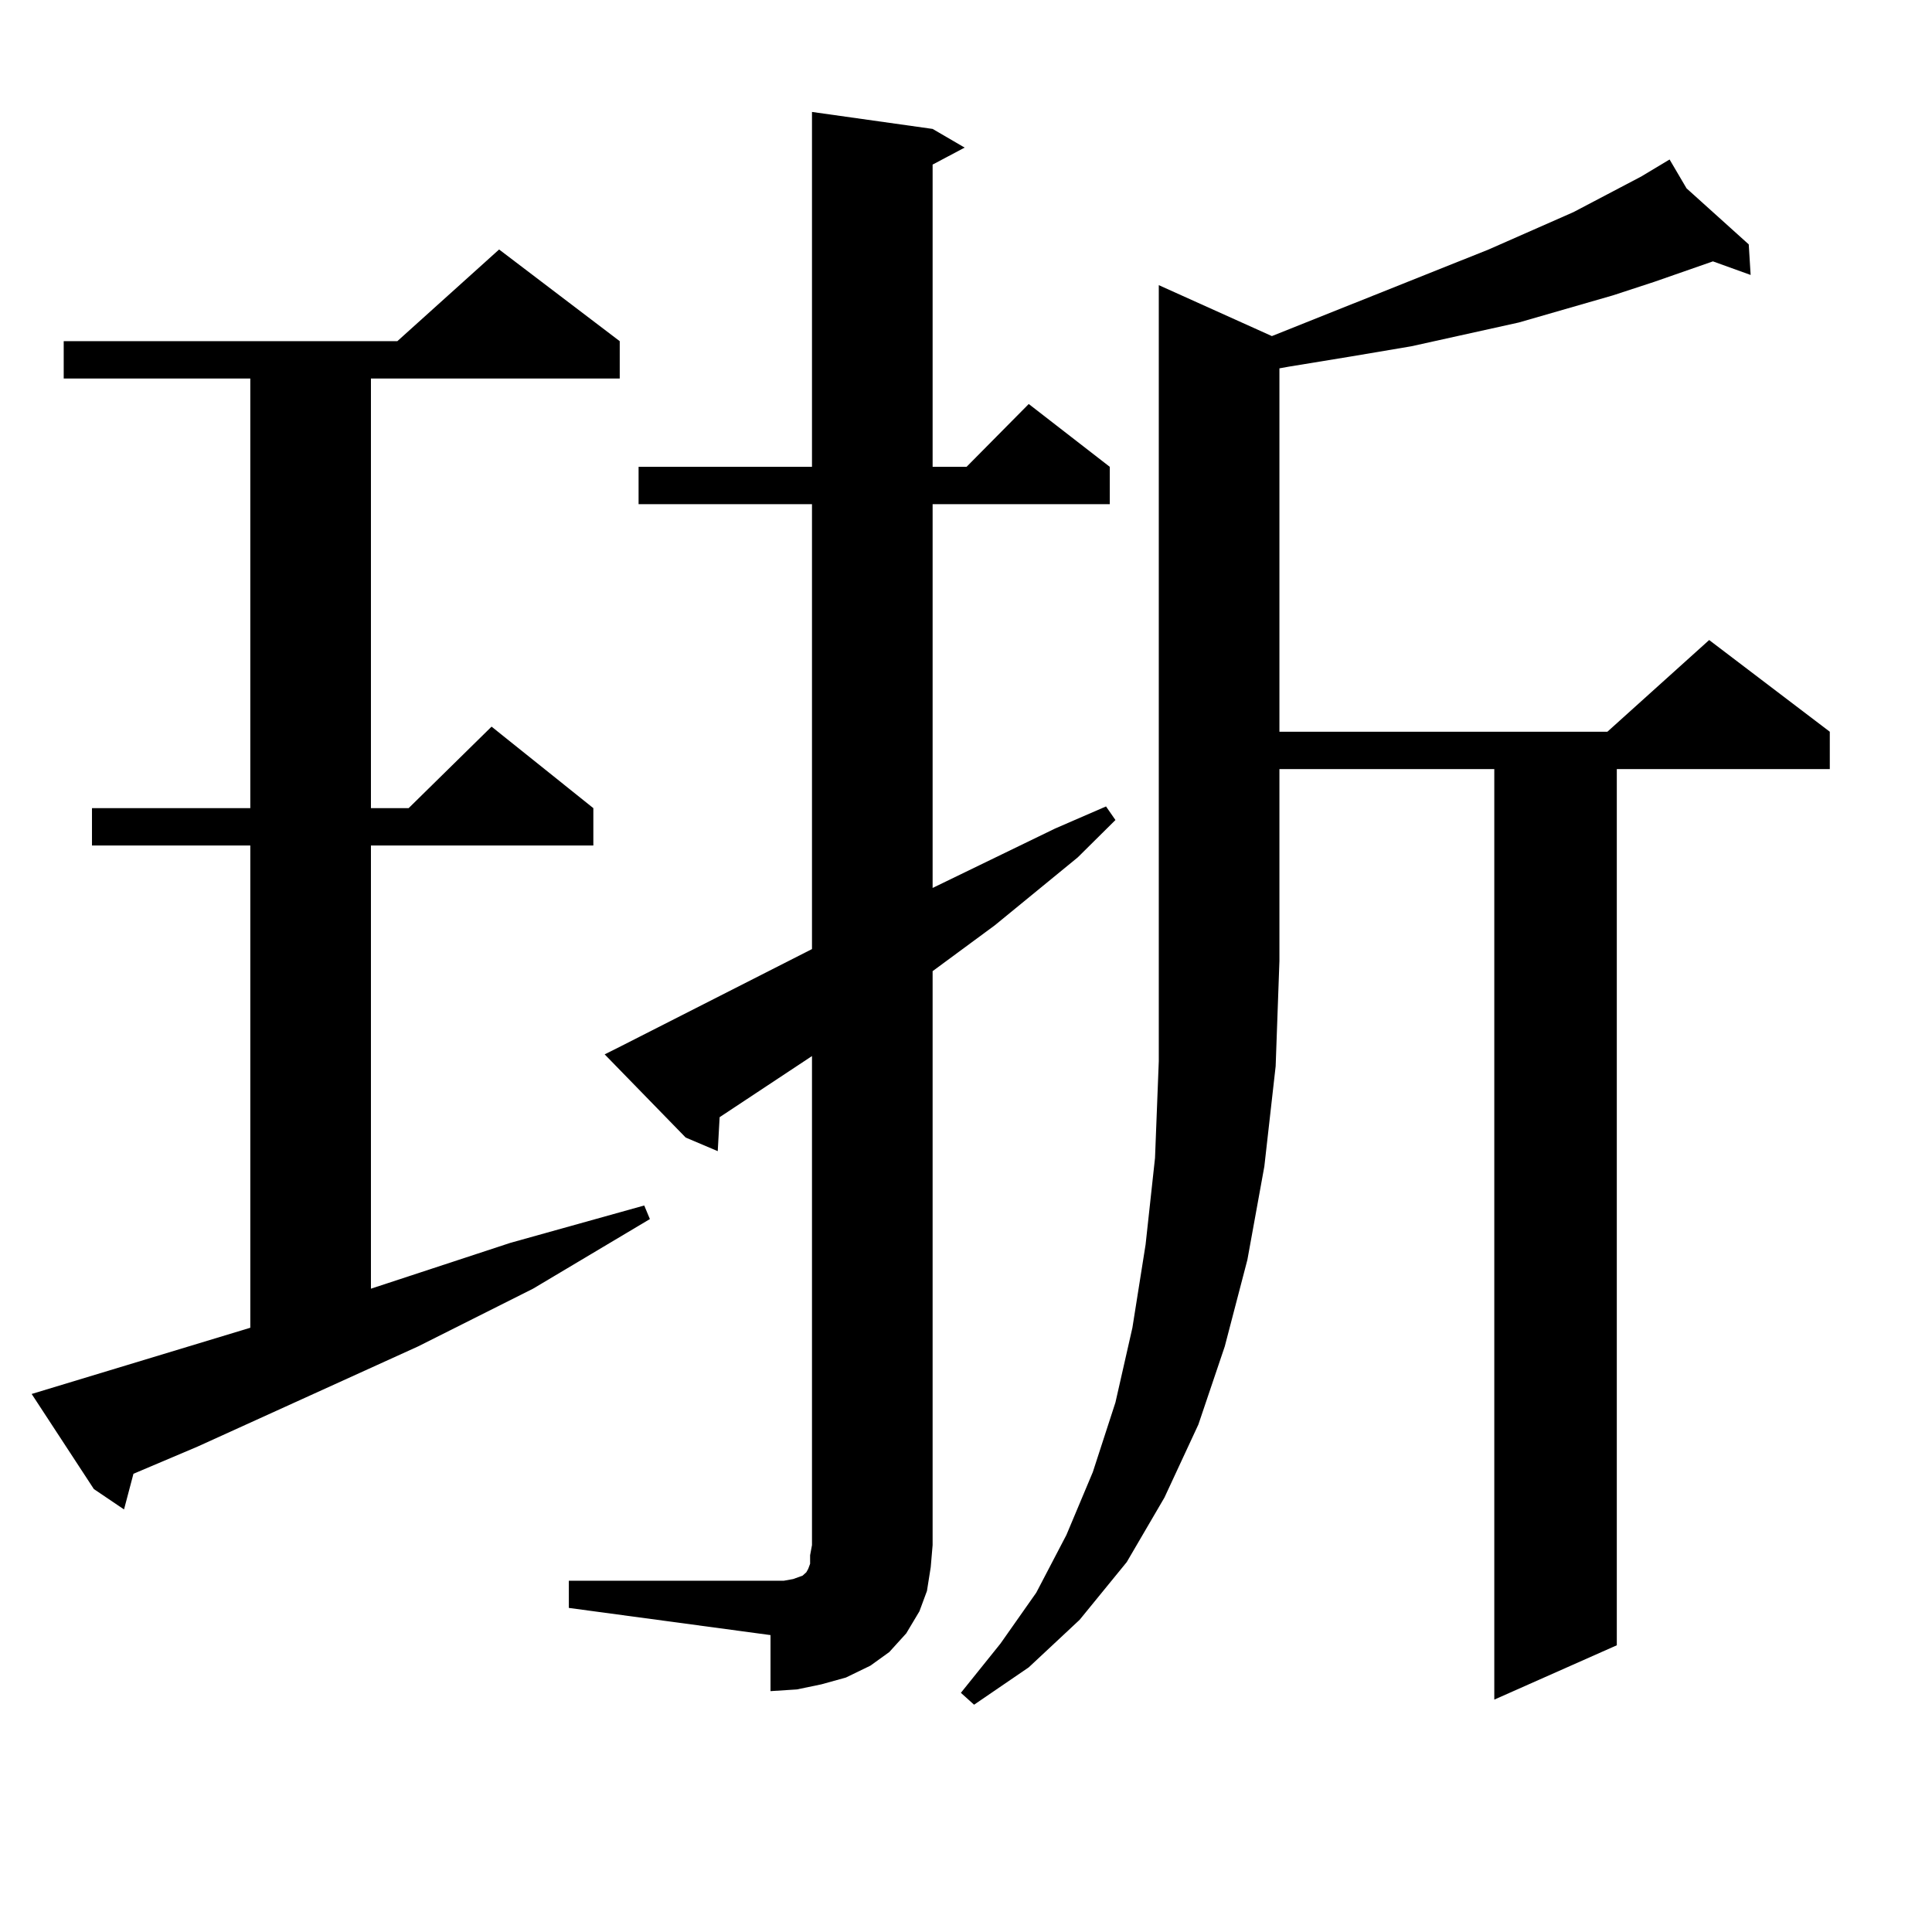
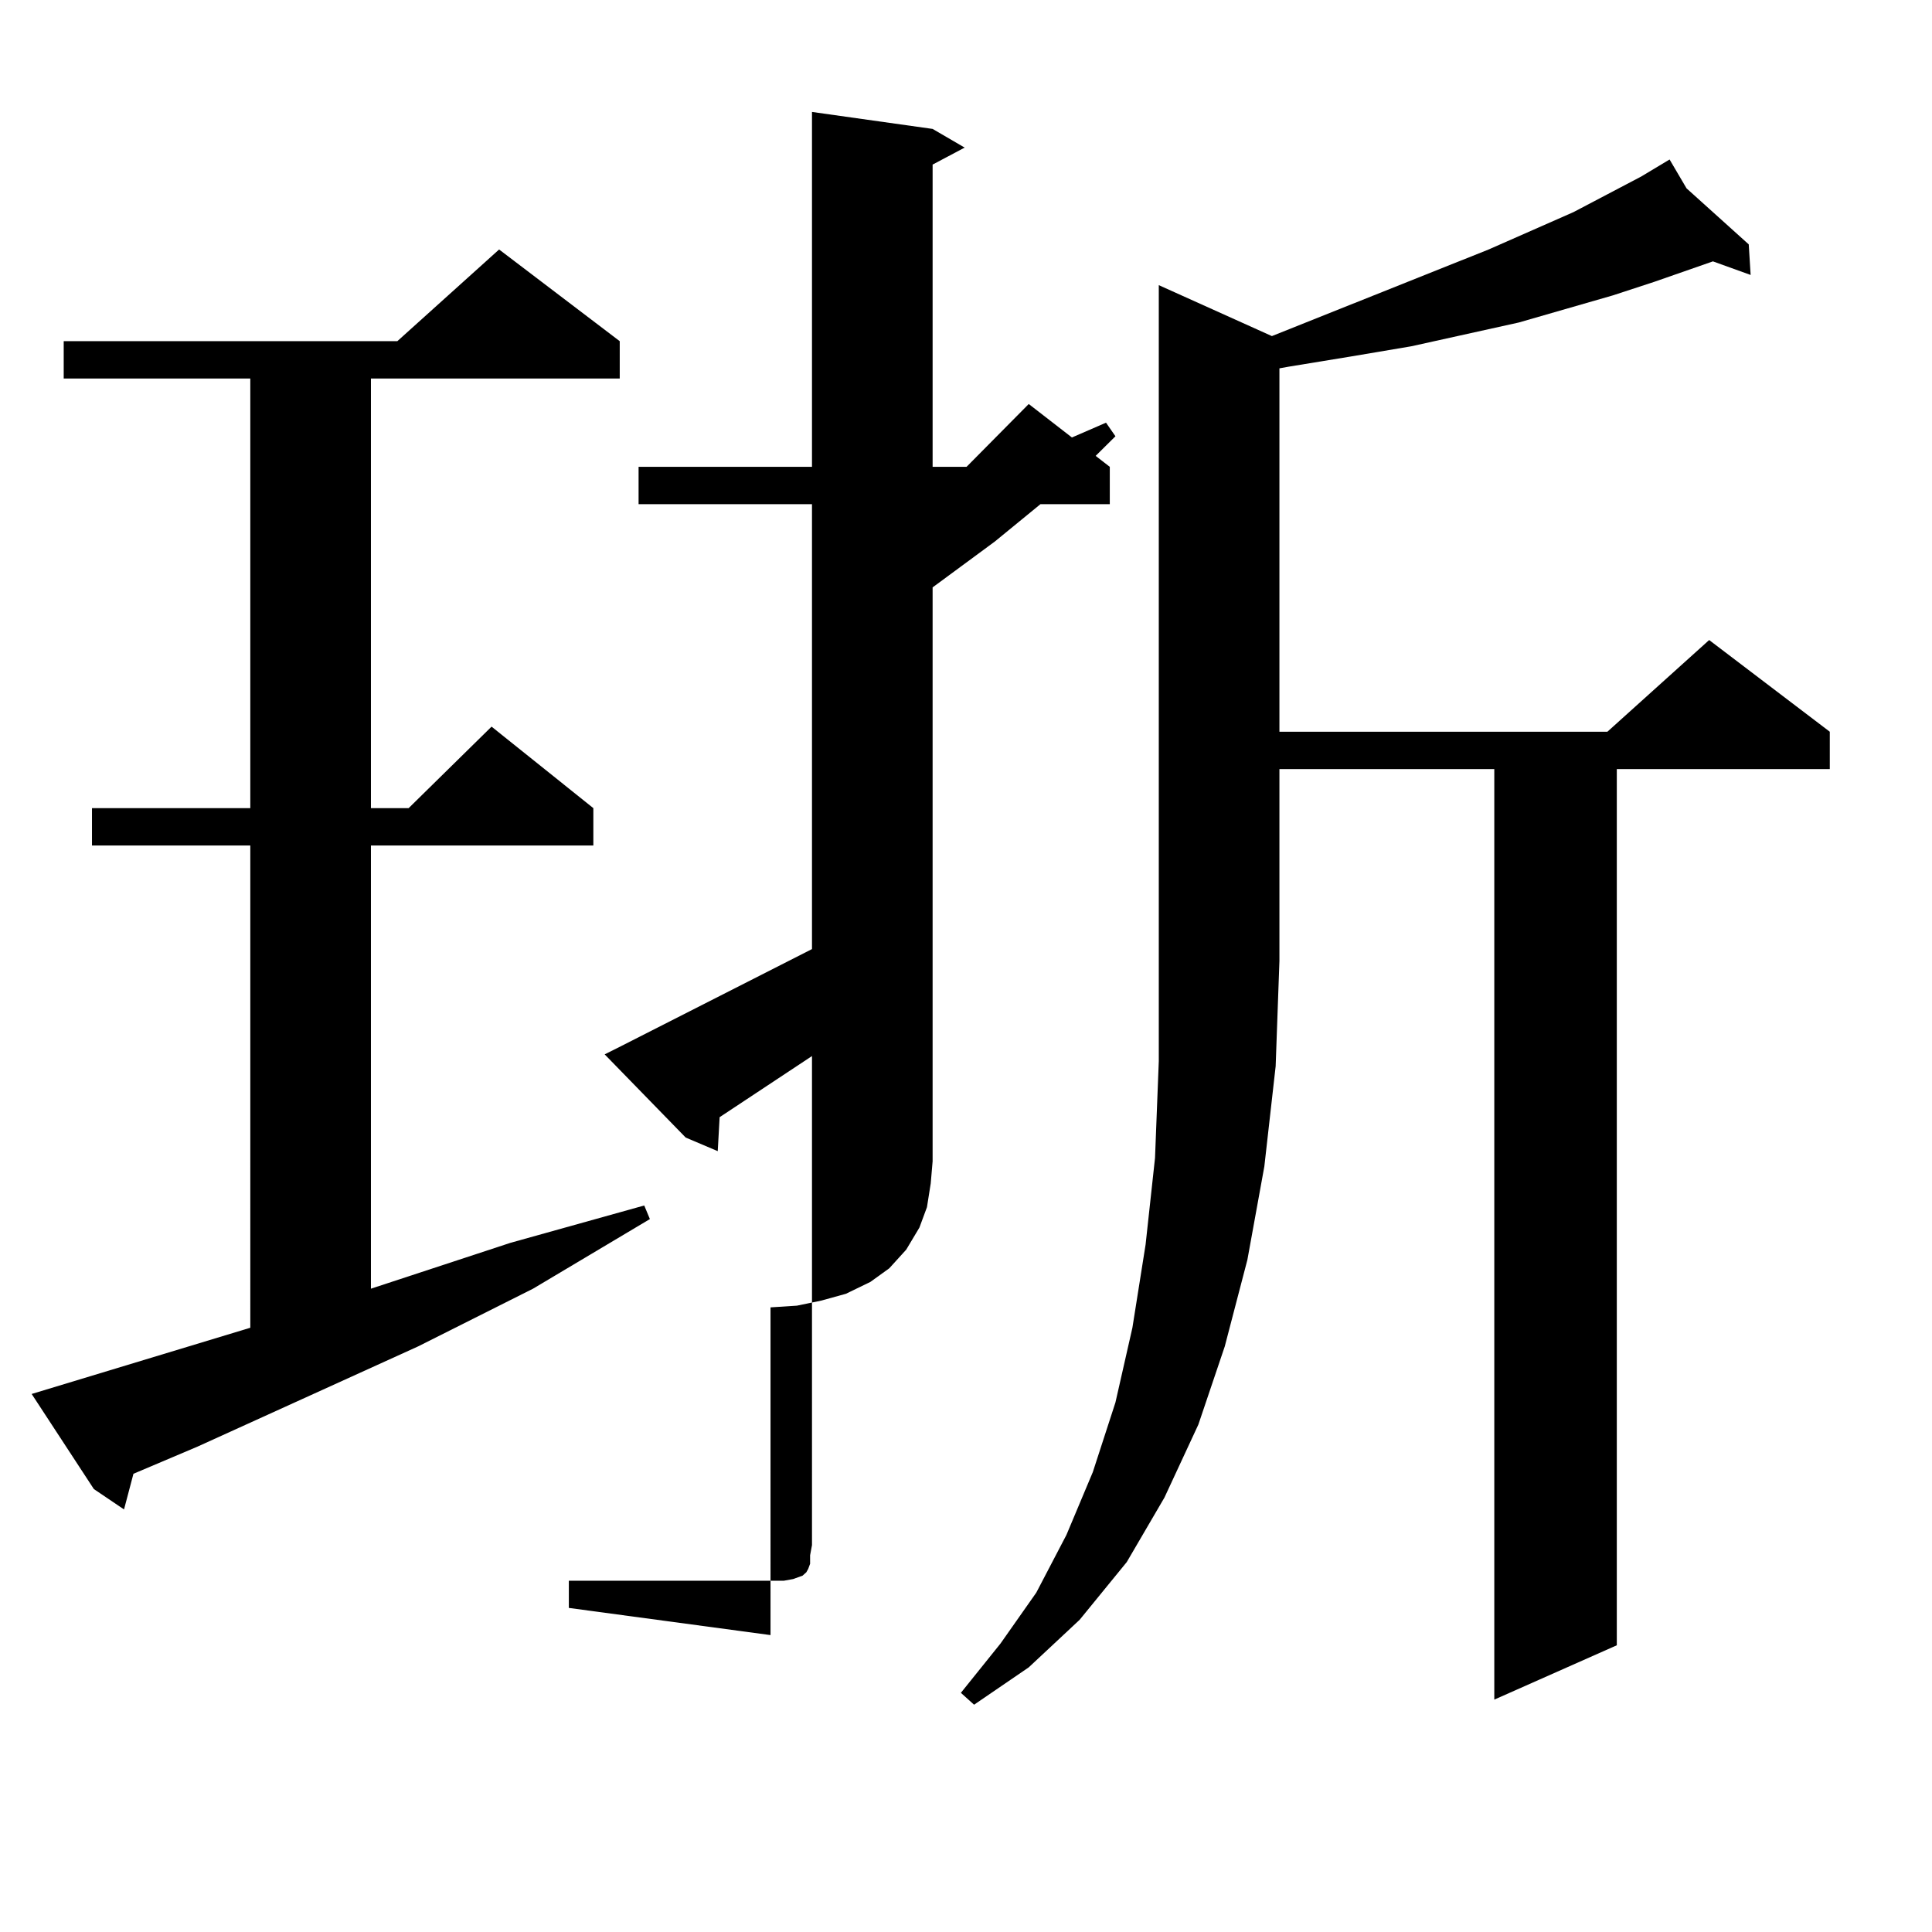
<svg xmlns="http://www.w3.org/2000/svg" version="1.1" id="图层_1" x="0px" y="0px" width="1000px" height="1000px" viewBox="0 0 1000 1000" enable-background="new 0 0 1000 1000" xml:space="preserve">
-   <path d="M16.39,721.516l113.168-34.277V437.629H47.608v-19.336h81.949V195.93H32.975v-19.336h172.679l52.682-47.461l62.438,47.461  v19.336H191.995v222.363h19.512l42.926-42.188l52.682,42.188v19.336H191.995v229.395l72.193-23.73l69.267-19.336l2.927,7.031  l-60.486,36.035l-59.511,29.883l-114.144,51.855l-33.17,14.063l-4.878,18.457l-15.609-10.547L16.39,721.516z M294.432,818.195  h104.388h6.829l4.878-0.879l4.878-1.758l1.951-1.758l0.976-1.758l0.976-2.637v-4.395l0.976-5.273V546.613l-47.804,31.641  l-0.976,17.578l-16.585-7.031l-41.95-43.066l8.78-4.395l98.534-50.098V260.969h-89.754v-19.336h89.754V57.941l62.438,8.789  l16.585,9.668l-16.585,8.789v156.445h17.561l32.194-32.52l41.95,32.52v19.336H482.72v198.633l63.413-30.762l26.341-11.426  l4.878,7.031l-19.512,19.336l-42.926,35.156l-32.194,23.73v297.07l-0.976,11.426l-1.951,12.305l-3.902,10.547l-6.829,11.426  l-8.78,9.668l-9.756,7.031l-12.683,6.152l-12.683,3.516l-12.683,2.637l-13.658,0.879V846.32l-104.388-14.063V818.195z   M658.325,173.957l112.192-44.824l43.901-19.336L849.54,91.34l14.634-8.789l8.78,14.941l32.194,29.004l0.976,15.82l-19.512-7.031  l-30.243,10.547l-21.463,7.031l-48.779,14.063l-55.608,12.305l-31.219,5.273l-32.194,5.273l-4.878,0.879v188.086h169.752  l52.682-47.461l62.438,47.461v19.336H836.857v453.516l-63.413,28.125V398.078H662.228v99.316l-1.951,54.492l-5.854,51.855  l-8.78,48.34l-11.707,44.824l-13.658,40.43l-17.561,37.793l-19.512,33.398l-24.39,29.883l-26.341,24.609l-28.292,19.336  l-6.829-6.152l20.487-25.488l18.536-26.367l15.609-29.883l13.658-32.52l11.707-36.035l8.78-38.672l6.829-43.066l4.878-44.824  l1.951-50.098v-51.855V147.59L658.325,173.957z" />
+   <path d="M16.39,721.516l113.168-34.277V437.629H47.608v-19.336h81.949V195.93H32.975v-19.336h172.679l52.682-47.461l62.438,47.461  v19.336H191.995v222.363h19.512l42.926-42.188l52.682,42.188v19.336H191.995v229.395l72.193-23.73l69.267-19.336l2.927,7.031  l-60.486,36.035l-59.511,29.883l-114.144,51.855l-33.17,14.063l-4.878,18.457l-15.609-10.547L16.39,721.516z M294.432,818.195  h104.388h6.829l4.878-0.879l4.878-1.758l1.951-1.758l0.976-1.758l0.976-2.637v-4.395l0.976-5.273V546.613l-47.804,31.641  l-0.976,17.578l-16.585-7.031l-41.95-43.066l8.78-4.395l98.534-50.098V260.969h-89.754v-19.336h89.754V57.941l62.438,8.789  l16.585,9.668l-16.585,8.789v156.445h17.561l32.194-32.52l41.95,32.52v19.336H482.72l63.413-30.762l26.341-11.426  l4.878,7.031l-19.512,19.336l-42.926,35.156l-32.194,23.73v297.07l-0.976,11.426l-1.951,12.305l-3.902,10.547l-6.829,11.426  l-8.78,9.668l-9.756,7.031l-12.683,6.152l-12.683,3.516l-12.683,2.637l-13.658,0.879V846.32l-104.388-14.063V818.195z   M658.325,173.957l112.192-44.824l43.901-19.336L849.54,91.34l14.634-8.789l8.78,14.941l32.194,29.004l0.976,15.82l-19.512-7.031  l-30.243,10.547l-21.463,7.031l-48.779,14.063l-55.608,12.305l-31.219,5.273l-32.194,5.273l-4.878,0.879v188.086h169.752  l52.682-47.461l62.438,47.461v19.336H836.857v453.516l-63.413,28.125V398.078H662.228v99.316l-1.951,54.492l-5.854,51.855  l-8.78,48.34l-11.707,44.824l-13.658,40.43l-17.561,37.793l-19.512,33.398l-24.39,29.883l-26.341,24.609l-28.292,19.336  l-6.829-6.152l20.487-25.488l18.536-26.367l15.609-29.883l13.658-32.52l11.707-36.035l8.78-38.672l6.829-43.066l4.878-44.824  l1.951-50.098v-51.855V147.59L658.325,173.957z" />
</svg>